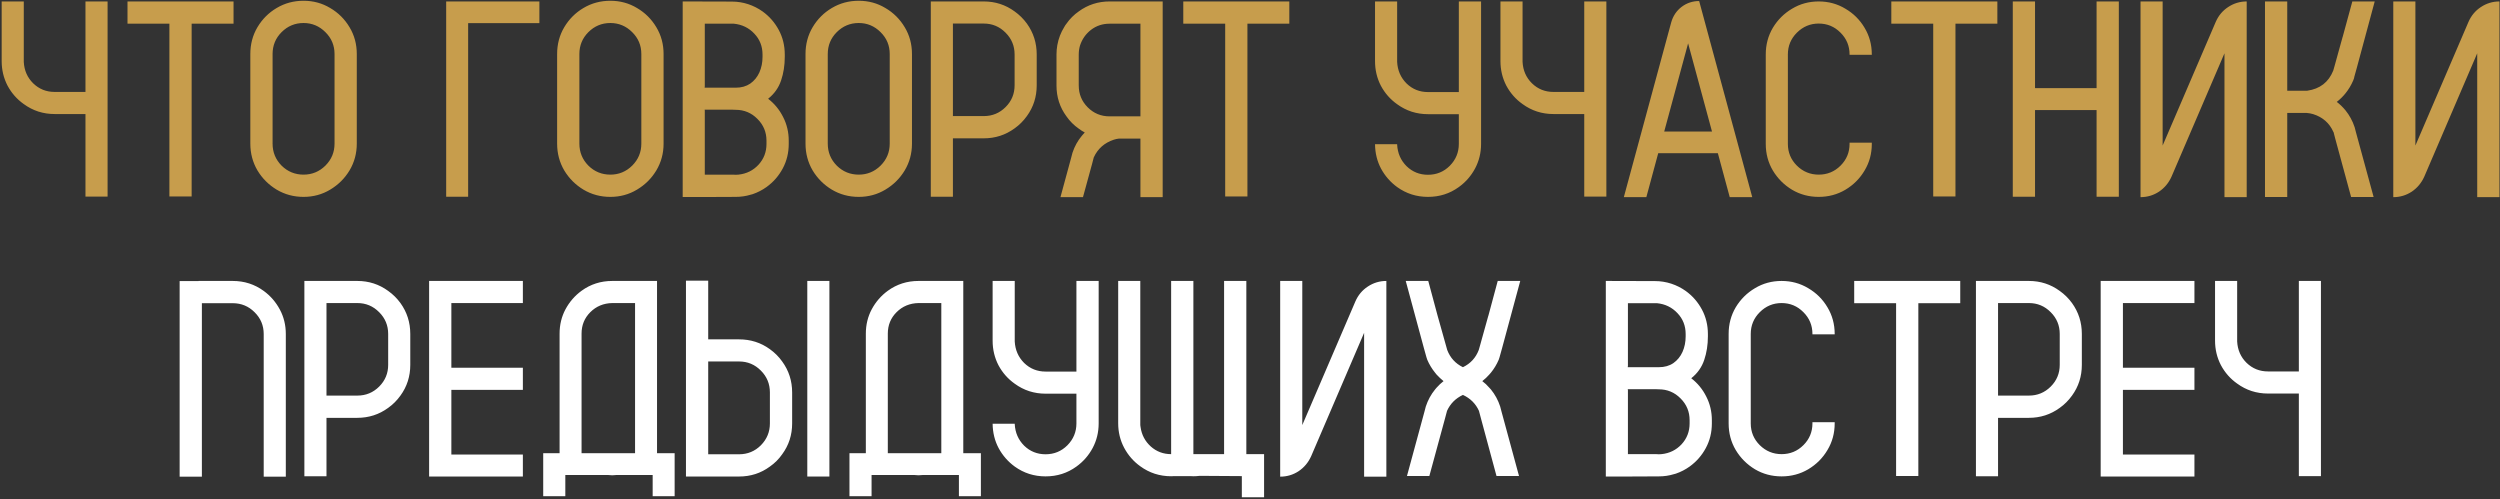
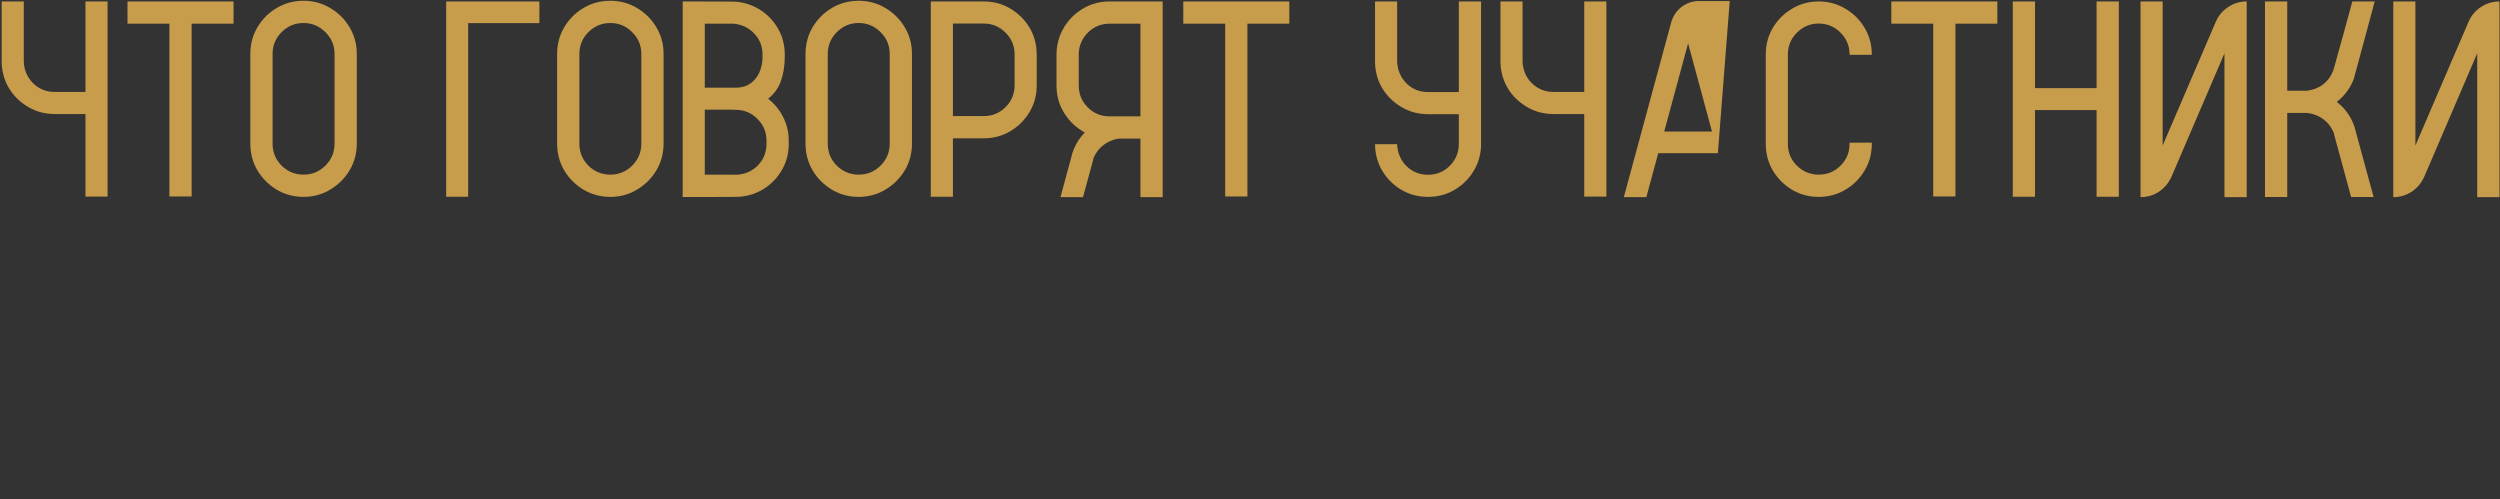
<svg xmlns="http://www.w3.org/2000/svg" width="1127" height="225" viewBox="0 0 1127 225" fill="none">
  <rect x="0" y="0" width="1127" height="225" fill="#333333" stroke="none" />
-   <path d="M38.529 0.652H48.496V88.631H38.529V51.409H24.625C19.457 51.409 14.822 49.912 10.721 46.918C7.645 44.744 5.204 41.976 3.399 38.612C1.636 35.208 0.754 31.517 0.754 27.538V0.652H10.721V27.907C10.926 31.763 12.341 34.982 14.966 37.566C17.632 40.15 20.852 41.442 24.625 41.442H38.529V0.652ZM105.282 0.652V10.681H86.394V88.569H76.366V10.681H57.478V0.652H105.282ZM136.844 0.345C141.232 0.345 145.231 1.432 148.841 3.605C152.491 5.738 155.403 8.63 157.577 12.28C159.751 15.89 160.838 19.909 160.838 24.339V64.76C160.838 69.148 159.751 73.168 157.577 76.818C155.403 80.428 152.491 83.319 148.841 85.493C145.231 87.667 141.232 88.754 136.844 88.754C132.414 88.754 128.374 87.667 124.724 85.493C121.114 83.319 118.223 80.428 116.049 76.818C113.916 73.168 112.85 69.148 112.85 64.76V24.339C112.85 19.909 113.916 15.89 116.049 12.28C118.223 8.63 121.114 5.738 124.724 3.605C128.374 1.432 132.414 0.345 136.844 0.345ZM150.81 64.76V24.339C150.81 20.483 149.436 17.202 146.688 14.495C143.939 11.747 140.658 10.373 136.844 10.373C132.988 10.373 129.687 11.747 126.938 14.495C124.231 17.202 122.878 20.483 122.878 24.339V64.76C122.878 68.615 124.231 71.917 126.938 74.665C129.687 77.372 132.988 78.726 136.844 78.726C140.658 78.726 143.939 77.372 146.688 74.665C149.436 71.917 150.81 68.615 150.81 64.76ZM243.156 0.652V10.435H211.041V88.692H201.136V0.652H243.156ZM275.148 0.345C279.537 0.345 283.536 1.432 287.146 3.605C290.796 5.738 293.708 8.63 295.882 12.28C298.056 15.89 299.143 19.909 299.143 24.339V64.76C299.143 69.148 298.056 73.168 295.882 76.818C293.708 80.428 290.796 83.319 287.146 85.493C283.536 87.667 279.537 88.754 275.148 88.754C270.719 88.754 266.679 87.667 263.028 85.493C259.419 83.319 256.527 80.428 254.354 76.818C252.221 73.168 251.154 69.148 251.154 64.76V24.339C251.154 19.909 252.221 15.89 254.354 12.28C256.527 8.63 259.419 5.738 263.028 3.605C266.679 1.432 270.719 0.345 275.148 0.345ZM289.114 64.76V24.339C289.114 20.483 287.74 17.202 284.992 14.495C282.244 11.747 278.963 10.373 275.148 10.373C271.293 10.373 267.991 11.747 265.243 14.495C262.536 17.202 261.183 20.483 261.183 24.339V64.76C261.183 68.615 262.536 71.917 265.243 74.665C267.991 77.372 271.293 78.726 275.148 78.726C278.963 78.726 282.244 77.372 284.992 74.665C287.74 71.917 289.114 68.615 289.114 64.76ZM353.775 24.585V25.631C353.775 29.445 353.222 32.993 352.114 36.274C351.007 39.556 349.059 42.304 346.27 44.519C349.141 46.733 351.396 49.481 353.037 52.763C354.719 56.044 355.56 59.592 355.56 63.406V64.883C355.56 68.902 354.657 72.594 352.853 75.957C351.048 79.32 348.607 82.109 345.531 84.324C343.645 85.678 341.573 86.744 339.317 87.523C339.03 87.606 338.723 87.688 338.395 87.769C336.262 88.426 334.006 88.754 331.627 88.754L317.723 88.815H307.756V0.652L329.904 0.714C332.447 0.714 334.908 1.104 337.287 1.883C339.625 2.662 341.778 3.749 343.747 5.144C346.823 7.358 349.264 10.148 351.068 13.511C352.873 16.874 353.775 20.565 353.775 24.585ZM345.531 64.883V63.406C345.531 59.592 344.178 56.331 341.471 53.624C338.764 50.876 335.482 49.502 331.627 49.502C331.094 49.502 330.561 49.481 330.027 49.44H317.661V49.748H317.723V78.726H330.458C330.868 78.767 331.258 78.787 331.627 78.787C332.037 78.787 332.447 78.767 332.857 78.726C336.467 78.356 339.481 76.88 341.901 74.296C344.321 71.671 345.531 68.533 345.531 64.883ZM343.747 25.631V24.585C343.747 20.894 342.517 17.756 340.056 15.172C337.595 12.547 334.519 11.05 330.827 10.681H317.723V39.105H317.661V39.535H331.627C334.211 39.535 336.405 38.92 338.21 37.69C340.015 36.418 341.389 34.736 342.332 32.645C343.275 30.512 343.747 28.174 343.747 25.631ZM387.121 0.345C391.51 0.345 395.509 1.432 399.118 3.605C402.769 5.738 405.681 8.63 407.854 12.28C410.028 15.89 411.115 19.909 411.115 24.339V64.76C411.115 69.148 410.028 73.168 407.854 76.818C405.681 80.428 402.769 83.319 399.118 85.493C395.509 87.667 391.51 88.754 387.121 88.754C382.691 88.754 378.651 87.667 375.001 85.493C371.392 83.319 368.5 80.428 366.326 76.818C364.193 73.168 363.127 69.148 363.127 64.76V24.339C363.127 19.909 364.193 15.89 366.326 12.28C368.5 8.63 371.392 5.738 375.001 3.605C378.651 1.432 382.691 0.345 387.121 0.345ZM401.087 64.76V24.339C401.087 20.483 399.713 17.202 396.965 14.495C394.217 11.747 390.936 10.373 387.121 10.373C383.266 10.373 379.964 11.747 377.216 14.495C374.509 17.202 373.155 20.483 373.155 24.339V64.76C373.155 68.615 374.509 71.917 377.216 74.665C379.964 77.372 383.266 78.726 387.121 78.726C390.936 78.726 394.217 77.372 396.965 74.665C399.713 71.917 401.087 68.615 401.087 64.76ZM462.918 10.619C465.871 14.721 467.348 19.355 467.348 24.523V38.489C467.348 43.657 465.871 48.272 462.918 52.332C461.359 54.506 459.514 56.352 457.381 57.869C453.279 60.863 448.645 62.36 443.477 62.36H429.572V88.692H419.605V0.652H443.477C448.645 0.652 453.279 2.149 457.381 5.144C459.514 6.661 461.359 8.486 462.918 10.619ZM457.381 38.489V24.523C457.381 20.709 456.027 17.448 453.32 14.741C450.613 11.993 447.332 10.619 443.477 10.619H429.572V52.332H443.477C447.332 52.332 450.613 50.978 453.32 48.272C456.027 45.565 457.381 42.304 457.381 38.489ZM524.134 0.652V88.877H514.105V62.483H504.385C503.605 62.565 502.847 62.73 502.108 62.976C497.884 64.37 494.869 67.036 493.064 70.974L492.265 74.05L488.204 88.877H478.053L482.852 71.22L483.467 68.882C484.41 66.011 485.825 63.447 487.712 61.191C488.122 60.658 488.553 60.166 489.004 59.715C488.061 59.223 487.158 58.648 486.297 57.992C484.123 56.475 482.277 54.629 480.76 52.455C477.766 48.395 476.269 43.76 476.269 38.551V24.585C476.269 23.149 476.392 21.734 476.638 20.34C477.171 17.387 478.217 14.659 479.775 12.157C480.062 11.624 480.391 11.132 480.76 10.681C482.277 8.507 484.123 6.661 486.297 5.144C490.398 2.149 495.033 0.652 500.201 0.652H524.134ZM514.105 52.455V10.681H500.201C497.043 10.681 494.254 11.604 491.834 13.449C489.455 15.295 487.794 17.674 486.851 20.586C486.481 21.857 486.297 23.19 486.297 24.585V38.551C486.297 42.406 487.65 45.688 490.357 48.395C493.064 51.102 496.346 52.455 500.201 52.455H514.105ZM581.228 0.652V10.681H562.34V88.569H552.312V10.681H533.424V0.652H581.228ZM657.64 0.652H667.668V64.883C667.668 68.861 666.766 72.553 664.961 75.957C663.156 79.32 660.716 82.109 657.64 84.324C653.579 87.277 648.944 88.754 643.735 88.754C638.567 88.754 633.933 87.277 629.831 84.324C626.796 82.109 624.376 79.341 622.571 76.019C620.808 72.696 619.905 69.025 619.864 65.006H629.831V65.19C630.036 69.046 631.451 72.286 634.076 74.911C636.742 77.495 639.962 78.787 643.735 78.787C647.591 78.787 650.872 77.434 653.579 74.727C656.286 71.978 657.64 68.697 657.64 64.883V51.471H643.735C638.567 51.471 633.933 49.974 629.831 46.98C626.755 44.806 624.314 42.037 622.51 38.674C620.746 35.27 619.864 31.578 619.864 27.6V0.652H629.831V27.907C630.036 31.763 631.451 35.003 634.076 37.628C636.742 40.212 639.962 41.504 643.735 41.504H657.64V0.652ZM714.18 0.652H724.146V88.631H714.18V51.409H700.275C695.107 51.409 690.473 49.912 686.371 46.918C683.295 44.744 680.854 41.976 679.05 38.612C677.286 35.208 676.404 31.517 676.404 27.538V0.652H686.371V27.907C686.576 31.763 687.991 34.982 690.616 37.566C693.282 40.15 696.502 41.442 700.275 41.442H714.18V0.652ZM765.982 0.468L789.915 88.877H779.764L774.411 69.066H747.525L742.173 88.877H732.021L753.37 10.127C754.19 7.215 755.749 4.877 758.046 3.113C760.384 1.35 763.029 0.468 765.982 0.468ZM750.232 59.284H771.766L760.999 19.54L750.232 59.284ZM833.781 24.708V24.523C833.781 20.709 832.428 17.448 829.721 14.741C827.014 11.993 823.732 10.619 819.877 10.619C816.062 10.619 812.781 11.993 810.033 14.741C807.326 17.448 805.973 20.709 805.973 24.523V64.883C805.973 68.697 807.326 71.958 810.033 74.665C812.781 77.372 816.062 78.726 819.877 78.726C823.732 78.726 827.014 77.372 829.721 74.665C832.428 71.958 833.781 68.697 833.781 64.883V64.329H843.81V64.883C843.81 69.272 842.723 73.27 840.549 76.88C838.416 80.489 835.524 83.381 831.874 85.555C828.265 87.688 824.266 88.754 819.877 88.754C815.488 88.754 811.489 87.688 807.88 85.555C804.271 83.381 801.379 80.489 799.205 76.88C797.072 73.27 796.006 69.272 796.006 64.883V24.523C796.006 20.135 797.072 16.136 799.205 12.526C801.379 8.917 804.271 6.046 807.88 3.913C811.489 1.739 815.488 0.652 819.877 0.652C824.266 0.652 828.265 1.739 831.874 3.913C835.524 6.046 838.416 8.917 840.549 12.526C842.723 16.136 843.81 20.135 843.81 24.523V24.708H833.781ZM900.411 0.652V10.681H881.523V88.569H871.495V10.681H852.607V0.652H900.411ZM945.139 0.652H955.167V88.692H945.139V49.625H917.392V88.692H907.363V0.652H917.392V39.72H945.139V0.652ZM1012.81 0.652V88.877H1002.79V24.031L978.915 79.648C977.644 82.478 975.757 84.734 973.255 86.416C970.753 88.057 967.984 88.877 964.949 88.877V0.652H974.916V65.621L998.849 9.881C1000.08 7.051 1001.95 4.815 1004.45 3.175C1006.99 1.493 1009.78 0.652 1012.81 0.652ZM1061.48 57.377L1062.09 59.715L1070.03 88.815H1059.88L1052.74 62.545L1051.94 59.469H1051.88C1050.12 55.49 1047.1 52.824 1042.84 51.471C1041.89 51.184 1040.91 50.999 1039.88 50.917H1031.09V88.815H1021.06V0.652H1031.09V40.889H1040.13C1045.83 40.068 1049.73 37.054 1051.82 31.845L1052.44 29.691L1053.24 26.8L1056.07 16.587L1056.13 16.464L1056.19 16.218L1060.43 0.652H1070.52L1062.34 30.983L1061.29 34.736C1061.29 34.9 1061.27 35.044 1061.23 35.167C1061.11 35.577 1060.97 35.967 1060.8 36.336C1059.9 38.428 1058.75 40.335 1057.36 42.058C1056.21 43.493 1054.9 44.785 1053.42 45.934C1054.86 47.041 1056.15 48.292 1057.3 49.687C1059.14 51.942 1060.54 54.506 1061.48 57.377ZM1126.76 0.652V88.877H1116.73V24.031L1092.86 79.648C1091.58 82.478 1089.7 84.734 1087.2 86.416C1084.69 88.057 1081.93 88.877 1078.89 88.877V0.652H1088.86V65.621L1112.79 9.881C1114.02 7.051 1115.89 4.815 1118.39 3.175C1120.93 1.493 1123.72 0.652 1126.76 0.652Z" fill="#C79D4C" />
-   <path d="M128.846 214.877H118.879V150.585C118.879 146.729 117.505 143.448 114.757 140.741C112.05 138.034 108.769 136.681 104.913 136.681H91.009V214.877H80.981V126.714H89.532V126.652H104.913C110.122 126.652 114.777 128.149 118.879 131.144C121.914 133.358 124.334 136.147 126.139 139.511C127.943 142.874 128.846 146.565 128.846 150.585V214.877ZM180.525 136.619C183.479 140.721 184.955 145.355 184.955 150.523V164.489C184.955 169.657 183.479 174.271 180.525 178.332C178.967 180.506 177.121 182.352 174.988 183.869C170.887 186.863 166.252 188.36 161.084 188.36H147.18V214.692H137.213V126.652H161.084C166.252 126.652 170.887 128.149 174.988 131.144C177.121 132.661 178.967 134.486 180.525 136.619ZM174.988 164.489V150.523C174.988 146.709 173.635 143.448 170.928 140.741C168.221 137.993 164.939 136.619 161.084 136.619H147.18V178.332H161.084C164.939 178.332 168.221 176.979 170.928 174.271C173.635 171.564 174.988 168.304 174.988 164.489ZM235.712 136.619H203.474V165.781H235.712V175.748H203.474V204.91H235.712V214.815H193.445V126.652H235.712V136.619ZM296.189 204.295H304.126V223.675H294.221V214.139H277.794C277.179 214.221 276.584 214.262 276.01 214.262C275.395 214.262 274.8 214.221 274.226 214.139H254.846V223.675H244.879V204.295H252.262V150.4C252.262 146.422 253.144 142.771 254.907 139.449C256.712 136.086 259.132 133.297 262.167 131.082C266.228 128.129 270.842 126.652 276.01 126.652H296.189V204.295ZM286.284 204.295V136.619H276.01C272.072 136.701 268.771 138.075 266.104 140.741C263.479 143.366 262.167 146.586 262.167 150.4V204.295H286.284ZM363.927 126.652H373.894V214.815H363.927V126.652ZM352.606 162.951C355.601 167.053 357.098 171.708 357.098 176.917V190.883C357.098 196.092 355.601 200.727 352.606 204.787C351.089 206.961 349.243 208.807 347.069 210.324C343.009 213.318 338.374 214.815 333.165 214.815H309.232V126.529H319.261V152.984H333.165C338.374 152.984 343.009 154.461 347.069 157.414C349.243 158.973 351.089 160.818 352.606 162.951ZM347.069 190.883V176.917C347.069 173.062 345.716 169.78 343.009 167.073C340.302 164.325 337.021 162.951 333.165 162.951H319.261V204.787H333.165C337.021 204.787 340.302 203.434 343.009 200.727C345.716 197.979 347.069 194.697 347.069 190.883ZM434.248 204.295H442.185V223.675H432.279V214.139H415.853C415.237 214.221 414.643 214.262 414.068 214.262C413.453 214.262 412.858 214.221 412.284 214.139H392.904V223.675H382.938V204.295H390.32V150.4C390.32 146.422 391.202 142.771 392.966 139.449C394.771 136.086 397.19 133.297 400.226 131.082C404.286 128.129 408.9 126.652 414.068 126.652H434.248V204.295ZM424.343 204.295V136.619H414.068C410.131 136.701 406.829 138.075 404.163 140.741C401.538 143.366 400.226 146.586 400.226 150.4V204.295H424.343ZM485.251 126.652H495.279V190.883C495.279 194.861 494.377 198.553 492.572 201.957C490.768 205.32 488.327 208.109 485.251 210.324C481.19 213.277 476.556 214.754 471.347 214.754C466.179 214.754 461.544 213.277 457.442 210.324C454.407 208.109 451.987 205.341 450.183 202.019C448.419 198.696 447.517 195.025 447.476 191.006H457.442V191.19C457.647 195.046 459.062 198.286 461.688 200.911C464.354 203.495 467.573 204.787 471.347 204.787C475.202 204.787 478.483 203.434 481.19 200.727C483.897 197.979 485.251 194.697 485.251 190.883V177.471H471.347C466.179 177.471 461.544 175.974 457.442 172.979C454.366 170.806 451.926 168.037 450.121 164.674C448.357 161.27 447.476 157.578 447.476 153.6V126.652H457.442V153.907C457.647 157.763 459.062 161.003 461.688 163.628C464.354 166.212 467.573 167.504 471.347 167.504H485.251V126.652ZM561.848 204.726H569.846V224.167H559.817V214.631C559.817 214.631 553.48 214.59 540.807 214.508C539.863 214.631 538.92 214.692 537.977 214.692C537.525 214.692 537.074 214.672 536.623 214.631H529.302C528.851 214.672 528.399 214.692 527.948 214.692C522.78 214.692 518.146 213.195 514.044 210.201C511.009 208.027 508.589 205.259 506.784 201.896C504.979 198.491 504.077 194.8 504.077 190.821V126.652H514.044V191.621C514.085 191.949 514.126 192.257 514.167 192.544C514.659 196.03 516.197 198.942 518.781 201.28C521.365 203.577 524.421 204.726 527.948 204.726V126.652H537.977V204.726H551.819V126.652H561.848V204.726ZM624.971 126.652V214.877H614.942V150.031L591.071 205.648C589.8 208.479 587.913 210.734 585.411 212.416C582.909 214.057 580.141 214.877 577.105 214.877V126.652H587.072V191.621L611.005 135.881C612.235 133.051 614.102 130.815 616.604 129.175C619.146 127.493 621.936 126.652 624.971 126.652ZM676.281 183.254L676.896 185.592L684.771 214.569H674.62L667.545 188.36L666.745 185.346V185.284C665.269 182.003 662.849 179.583 659.485 178.024C656.163 179.583 653.764 182.003 652.287 185.284V185.346L651.487 188.36L644.351 214.569H634.261L642.136 185.592L642.751 183.254C643.694 180.383 645.089 177.819 646.935 175.563C647.181 175.276 647.406 175.01 647.611 174.764C648.596 173.656 649.642 172.672 650.749 171.811C649.642 170.908 648.596 169.924 647.611 168.857C647.365 168.57 647.119 168.263 646.873 167.935C645.479 166.212 644.33 164.305 643.428 162.213C643.264 161.844 643.141 161.475 643.059 161.105C643.018 160.982 642.977 160.839 642.936 160.675L641.89 156.922L633.707 126.652H643.858L648.042 142.218L650.995 152.738L652.41 157.783C653.764 161.311 656.122 163.895 659.485 165.535C662.89 163.895 665.269 161.311 666.622 157.783L667.237 155.63L668.037 152.738L670.867 142.587L670.99 142.218L675.174 126.652H685.325L677.143 156.922L676.097 160.675C676.056 160.839 676.015 160.982 675.974 161.105C675.892 161.475 675.769 161.844 675.604 162.213C674.702 164.305 673.554 166.212 672.159 167.935C671.913 168.263 671.646 168.57 671.359 168.857C670.416 169.924 669.37 170.908 668.222 171.811C669.37 172.672 670.416 173.656 671.359 174.764C671.605 175.01 671.852 175.276 672.098 175.563C673.943 177.819 675.338 180.383 676.281 183.254ZM769.92 150.585V151.631C769.92 155.445 769.366 158.993 768.259 162.274C767.151 165.556 765.203 168.304 762.414 170.519C765.285 172.733 767.541 175.481 769.182 178.763C770.863 182.044 771.704 185.592 771.704 189.406V190.883C771.704 194.902 770.802 198.594 768.997 201.957C767.192 205.32 764.752 208.109 761.676 210.324C759.789 211.678 757.718 212.744 755.462 213.523C755.175 213.605 754.867 213.688 754.539 213.77C752.406 214.426 750.15 214.754 747.771 214.754L733.867 214.815H723.9V126.652L746.049 126.714C748.592 126.714 751.053 127.104 753.432 127.883C755.77 128.662 757.923 129.749 759.892 131.144C762.968 133.358 765.408 136.147 767.213 139.511C769.018 142.874 769.92 146.565 769.92 150.585ZM761.676 190.883V189.406C761.676 185.592 760.322 182.331 757.615 179.624C754.908 176.876 751.627 175.502 747.771 175.502C747.238 175.502 746.705 175.481 746.172 175.44H733.806V175.748H733.867V204.726H746.603C747.013 204.767 747.402 204.787 747.771 204.787C748.182 204.787 748.592 204.767 749.002 204.726C752.611 204.356 755.626 202.88 758.046 200.296C760.466 197.671 761.676 194.533 761.676 190.883ZM759.892 151.631V150.585C759.892 146.894 758.661 143.756 756.2 141.172C753.739 138.547 750.663 137.05 746.972 136.681H733.867V165.104H733.806V165.535H747.771C750.355 165.535 752.55 164.92 754.354 163.689C756.159 162.418 757.533 160.736 758.477 158.645C759.42 156.512 759.892 154.174 759.892 151.631ZM817.047 150.708V150.523C817.047 146.709 815.693 143.448 812.986 140.741C810.279 137.993 806.998 136.619 803.143 136.619C799.328 136.619 796.047 137.993 793.299 140.741C790.592 143.448 789.238 146.709 789.238 150.523V190.883C789.238 194.697 790.592 197.958 793.299 200.665C796.047 203.372 799.328 204.726 803.143 204.726C806.998 204.726 810.279 203.372 812.986 200.665C815.693 197.958 817.047 194.697 817.047 190.883V190.329H827.075V190.883C827.075 195.271 825.988 199.271 823.814 202.88C821.682 206.489 818.79 209.381 815.14 211.555C811.53 213.688 807.531 214.754 803.143 214.754C798.754 214.754 794.755 213.688 791.146 211.555C787.536 209.381 784.645 206.489 782.471 202.88C780.338 199.271 779.271 195.271 779.271 190.883V150.523C779.271 146.135 780.338 142.136 782.471 138.526C784.645 134.917 787.536 132.046 791.146 129.913C794.755 127.739 798.754 126.652 803.143 126.652C807.531 126.652 811.53 127.739 815.14 129.913C818.79 132.046 821.682 134.917 823.814 138.526C825.988 142.136 827.075 146.135 827.075 150.523V150.708H817.047ZM883.677 126.652V136.681H864.789V214.569H854.761V136.681H835.873V126.652H883.677ZM934.064 136.619C937.018 140.721 938.494 145.355 938.494 150.523V164.489C938.494 169.657 937.018 174.271 934.064 178.332C932.506 180.506 930.66 182.352 928.527 183.869C924.426 186.863 919.791 188.36 914.623 188.36H900.719V214.692H890.752V126.652H914.623C919.791 126.652 924.426 128.149 928.527 131.144C930.66 132.661 932.506 134.486 934.064 136.619ZM928.527 164.489V150.523C928.527 146.709 927.174 143.448 924.467 140.741C921.76 137.993 918.479 136.619 914.623 136.619H900.719V178.332H914.623C918.479 178.332 921.76 176.979 924.467 174.271C927.174 171.564 928.527 168.304 928.527 164.489ZM989.251 136.619H957.013V165.781H989.251V175.748H957.013V204.91H989.251V214.815H946.984V126.652H989.251V136.619ZM1036.32 126.652H1046.28V214.631H1036.32V177.409H1022.41C1017.24 177.409 1012.61 175.912 1008.51 172.918C1005.43 170.744 1002.99 167.976 1001.19 164.612C999.423 161.208 998.541 157.517 998.541 153.538V126.652H1008.51V153.907C1008.71 157.763 1010.13 160.982 1012.75 163.566C1015.42 166.15 1018.64 167.442 1022.41 167.442H1036.32V126.652Z" fill="white" />
+   <path d="M38.529 0.652H48.496V88.631H38.529V51.409H24.625C19.457 51.409 14.822 49.912 10.721 46.918C7.645 44.744 5.204 41.976 3.399 38.612C1.636 35.208 0.754 31.517 0.754 27.538V0.652H10.721V27.907C10.926 31.763 12.341 34.982 14.966 37.566C17.632 40.15 20.852 41.442 24.625 41.442H38.529V0.652ZM105.282 0.652V10.681H86.394V88.569H76.366V10.681H57.478V0.652H105.282ZM136.844 0.345C141.232 0.345 145.231 1.432 148.841 3.605C152.491 5.738 155.403 8.63 157.577 12.28C159.751 15.89 160.838 19.909 160.838 24.339V64.76C160.838 69.148 159.751 73.168 157.577 76.818C155.403 80.428 152.491 83.319 148.841 85.493C145.231 87.667 141.232 88.754 136.844 88.754C132.414 88.754 128.374 87.667 124.724 85.493C121.114 83.319 118.223 80.428 116.049 76.818C113.916 73.168 112.85 69.148 112.85 64.76V24.339C112.85 19.909 113.916 15.89 116.049 12.28C118.223 8.63 121.114 5.738 124.724 3.605C128.374 1.432 132.414 0.345 136.844 0.345ZM150.81 64.76V24.339C150.81 20.483 149.436 17.202 146.688 14.495C143.939 11.747 140.658 10.373 136.844 10.373C132.988 10.373 129.687 11.747 126.938 14.495C124.231 17.202 122.878 20.483 122.878 24.339V64.76C122.878 68.615 124.231 71.917 126.938 74.665C129.687 77.372 132.988 78.726 136.844 78.726C140.658 78.726 143.939 77.372 146.688 74.665C149.436 71.917 150.81 68.615 150.81 64.76ZM243.156 0.652V10.435H211.041V88.692H201.136V0.652H243.156ZM275.148 0.345C279.537 0.345 283.536 1.432 287.146 3.605C290.796 5.738 293.708 8.63 295.882 12.28C298.056 15.89 299.143 19.909 299.143 24.339V64.76C299.143 69.148 298.056 73.168 295.882 76.818C293.708 80.428 290.796 83.319 287.146 85.493C283.536 87.667 279.537 88.754 275.148 88.754C270.719 88.754 266.679 87.667 263.028 85.493C259.419 83.319 256.527 80.428 254.354 76.818C252.221 73.168 251.154 69.148 251.154 64.76V24.339C251.154 19.909 252.221 15.89 254.354 12.28C256.527 8.63 259.419 5.738 263.028 3.605C266.679 1.432 270.719 0.345 275.148 0.345ZM289.114 64.76V24.339C289.114 20.483 287.74 17.202 284.992 14.495C282.244 11.747 278.963 10.373 275.148 10.373C271.293 10.373 267.991 11.747 265.243 14.495C262.536 17.202 261.183 20.483 261.183 24.339V64.76C261.183 68.615 262.536 71.917 265.243 74.665C267.991 77.372 271.293 78.726 275.148 78.726C278.963 78.726 282.244 77.372 284.992 74.665C287.74 71.917 289.114 68.615 289.114 64.76ZM353.775 24.585V25.631C353.775 29.445 353.222 32.993 352.114 36.274C351.007 39.556 349.059 42.304 346.27 44.519C349.141 46.733 351.396 49.481 353.037 52.763C354.719 56.044 355.56 59.592 355.56 63.406V64.883C355.56 68.902 354.657 72.594 352.853 75.957C351.048 79.32 348.607 82.109 345.531 84.324C343.645 85.678 341.573 86.744 339.317 87.523C339.03 87.606 338.723 87.688 338.395 87.769C336.262 88.426 334.006 88.754 331.627 88.754L317.723 88.815H307.756V0.652L329.904 0.714C332.447 0.714 334.908 1.104 337.287 1.883C339.625 2.662 341.778 3.749 343.747 5.144C346.823 7.358 349.264 10.148 351.068 13.511C352.873 16.874 353.775 20.565 353.775 24.585ZM345.531 64.883V63.406C345.531 59.592 344.178 56.331 341.471 53.624C338.764 50.876 335.482 49.502 331.627 49.502C331.094 49.502 330.561 49.481 330.027 49.44H317.661V49.748H317.723V78.726H330.458C330.868 78.767 331.258 78.787 331.627 78.787C332.037 78.787 332.447 78.767 332.857 78.726C336.467 78.356 339.481 76.88 341.901 74.296C344.321 71.671 345.531 68.533 345.531 64.883ZM343.747 25.631V24.585C343.747 20.894 342.517 17.756 340.056 15.172C337.595 12.547 334.519 11.05 330.827 10.681H317.723V39.105H317.661V39.535H331.627C334.211 39.535 336.405 38.92 338.21 37.69C340.015 36.418 341.389 34.736 342.332 32.645C343.275 30.512 343.747 28.174 343.747 25.631ZM387.121 0.345C391.51 0.345 395.509 1.432 399.118 3.605C402.769 5.738 405.681 8.63 407.854 12.28C410.028 15.89 411.115 19.909 411.115 24.339V64.76C411.115 69.148 410.028 73.168 407.854 76.818C405.681 80.428 402.769 83.319 399.118 85.493C395.509 87.667 391.51 88.754 387.121 88.754C382.691 88.754 378.651 87.667 375.001 85.493C371.392 83.319 368.5 80.428 366.326 76.818C364.193 73.168 363.127 69.148 363.127 64.76V24.339C363.127 19.909 364.193 15.89 366.326 12.28C368.5 8.63 371.392 5.738 375.001 3.605C378.651 1.432 382.691 0.345 387.121 0.345ZM401.087 64.76V24.339C401.087 20.483 399.713 17.202 396.965 14.495C394.217 11.747 390.936 10.373 387.121 10.373C383.266 10.373 379.964 11.747 377.216 14.495C374.509 17.202 373.155 20.483 373.155 24.339V64.76C373.155 68.615 374.509 71.917 377.216 74.665C379.964 77.372 383.266 78.726 387.121 78.726C390.936 78.726 394.217 77.372 396.965 74.665C399.713 71.917 401.087 68.615 401.087 64.76ZM462.918 10.619C465.871 14.721 467.348 19.355 467.348 24.523V38.489C467.348 43.657 465.871 48.272 462.918 52.332C461.359 54.506 459.514 56.352 457.381 57.869C453.279 60.863 448.645 62.36 443.477 62.36H429.572V88.692H419.605V0.652H443.477C448.645 0.652 453.279 2.149 457.381 5.144C459.514 6.661 461.359 8.486 462.918 10.619ZM457.381 38.489V24.523C457.381 20.709 456.027 17.448 453.32 14.741C450.613 11.993 447.332 10.619 443.477 10.619H429.572V52.332H443.477C447.332 52.332 450.613 50.978 453.32 48.272C456.027 45.565 457.381 42.304 457.381 38.489ZM524.134 0.652V88.877H514.105V62.483H504.385C503.605 62.565 502.847 62.73 502.108 62.976C497.884 64.37 494.869 67.036 493.064 70.974L492.265 74.05L488.204 88.877H478.053L482.852 71.22L483.467 68.882C484.41 66.011 485.825 63.447 487.712 61.191C488.122 60.658 488.553 60.166 489.004 59.715C488.061 59.223 487.158 58.648 486.297 57.992C484.123 56.475 482.277 54.629 480.76 52.455C477.766 48.395 476.269 43.76 476.269 38.551V24.585C476.269 23.149 476.392 21.734 476.638 20.34C477.171 17.387 478.217 14.659 479.775 12.157C480.062 11.624 480.391 11.132 480.76 10.681C482.277 8.507 484.123 6.661 486.297 5.144C490.398 2.149 495.033 0.652 500.201 0.652H524.134ZM514.105 52.455V10.681H500.201C497.043 10.681 494.254 11.604 491.834 13.449C489.455 15.295 487.794 17.674 486.851 20.586C486.481 21.857 486.297 23.19 486.297 24.585V38.551C486.297 42.406 487.65 45.688 490.357 48.395C493.064 51.102 496.346 52.455 500.201 52.455H514.105ZM581.228 0.652V10.681H562.34V88.569H552.312V10.681H533.424V0.652H581.228ZM657.64 0.652H667.668V64.883C667.668 68.861 666.766 72.553 664.961 75.957C663.156 79.32 660.716 82.109 657.64 84.324C653.579 87.277 648.944 88.754 643.735 88.754C638.567 88.754 633.933 87.277 629.831 84.324C626.796 82.109 624.376 79.341 622.571 76.019C620.808 72.696 619.905 69.025 619.864 65.006H629.831V65.19C630.036 69.046 631.451 72.286 634.076 74.911C636.742 77.495 639.962 78.787 643.735 78.787C647.591 78.787 650.872 77.434 653.579 74.727C656.286 71.978 657.64 68.697 657.64 64.883V51.471H643.735C638.567 51.471 633.933 49.974 629.831 46.98C626.755 44.806 624.314 42.037 622.51 38.674C620.746 35.27 619.864 31.578 619.864 27.6V0.652H629.831V27.907C630.036 31.763 631.451 35.003 634.076 37.628C636.742 40.212 639.962 41.504 643.735 41.504H657.64V0.652ZM714.18 0.652H724.146V88.631H714.18V51.409H700.275C695.107 51.409 690.473 49.912 686.371 46.918C683.295 44.744 680.854 41.976 679.05 38.612C677.286 35.208 676.404 31.517 676.404 27.538V0.652H686.371V27.907C686.576 31.763 687.991 34.982 690.616 37.566C693.282 40.15 696.502 41.442 700.275 41.442H714.18V0.652ZM765.982 0.468H779.764L774.411 69.066H747.525L742.173 88.877H732.021L753.37 10.127C754.19 7.215 755.749 4.877 758.046 3.113C760.384 1.35 763.029 0.468 765.982 0.468ZM750.232 59.284H771.766L760.999 19.54L750.232 59.284ZM833.781 24.708V24.523C833.781 20.709 832.428 17.448 829.721 14.741C827.014 11.993 823.732 10.619 819.877 10.619C816.062 10.619 812.781 11.993 810.033 14.741C807.326 17.448 805.973 20.709 805.973 24.523V64.883C805.973 68.697 807.326 71.958 810.033 74.665C812.781 77.372 816.062 78.726 819.877 78.726C823.732 78.726 827.014 77.372 829.721 74.665C832.428 71.958 833.781 68.697 833.781 64.883V64.329H843.81V64.883C843.81 69.272 842.723 73.27 840.549 76.88C838.416 80.489 835.524 83.381 831.874 85.555C828.265 87.688 824.266 88.754 819.877 88.754C815.488 88.754 811.489 87.688 807.88 85.555C804.271 83.381 801.379 80.489 799.205 76.88C797.072 73.27 796.006 69.272 796.006 64.883V24.523C796.006 20.135 797.072 16.136 799.205 12.526C801.379 8.917 804.271 6.046 807.88 3.913C811.489 1.739 815.488 0.652 819.877 0.652C824.266 0.652 828.265 1.739 831.874 3.913C835.524 6.046 838.416 8.917 840.549 12.526C842.723 16.136 843.81 20.135 843.81 24.523V24.708H833.781ZM900.411 0.652V10.681H881.523V88.569H871.495V10.681H852.607V0.652H900.411ZM945.139 0.652H955.167V88.692H945.139V49.625H917.392V88.692H907.363V0.652H917.392V39.72H945.139V0.652ZM1012.81 0.652V88.877H1002.79V24.031L978.915 79.648C977.644 82.478 975.757 84.734 973.255 86.416C970.753 88.057 967.984 88.877 964.949 88.877V0.652H974.916V65.621L998.849 9.881C1000.08 7.051 1001.95 4.815 1004.45 3.175C1006.99 1.493 1009.78 0.652 1012.81 0.652ZM1061.48 57.377L1062.09 59.715L1070.03 88.815H1059.88L1052.74 62.545L1051.94 59.469H1051.88C1050.12 55.49 1047.1 52.824 1042.84 51.471C1041.89 51.184 1040.91 50.999 1039.88 50.917H1031.09V88.815H1021.06V0.652H1031.09V40.889H1040.13C1045.83 40.068 1049.73 37.054 1051.82 31.845L1052.44 29.691L1053.24 26.8L1056.07 16.587L1056.13 16.464L1056.19 16.218L1060.43 0.652H1070.52L1062.34 30.983L1061.29 34.736C1061.29 34.9 1061.27 35.044 1061.23 35.167C1061.11 35.577 1060.97 35.967 1060.8 36.336C1059.9 38.428 1058.75 40.335 1057.36 42.058C1056.21 43.493 1054.9 44.785 1053.42 45.934C1054.86 47.041 1056.15 48.292 1057.3 49.687C1059.14 51.942 1060.54 54.506 1061.48 57.377ZM1126.76 0.652V88.877H1116.73V24.031L1092.86 79.648C1091.58 82.478 1089.7 84.734 1087.2 86.416C1084.69 88.057 1081.93 88.877 1078.89 88.877V0.652H1088.86V65.621L1112.79 9.881C1114.02 7.051 1115.89 4.815 1118.39 3.175C1120.93 1.493 1123.72 0.652 1126.76 0.652Z" fill="#C79D4C" />
</svg>